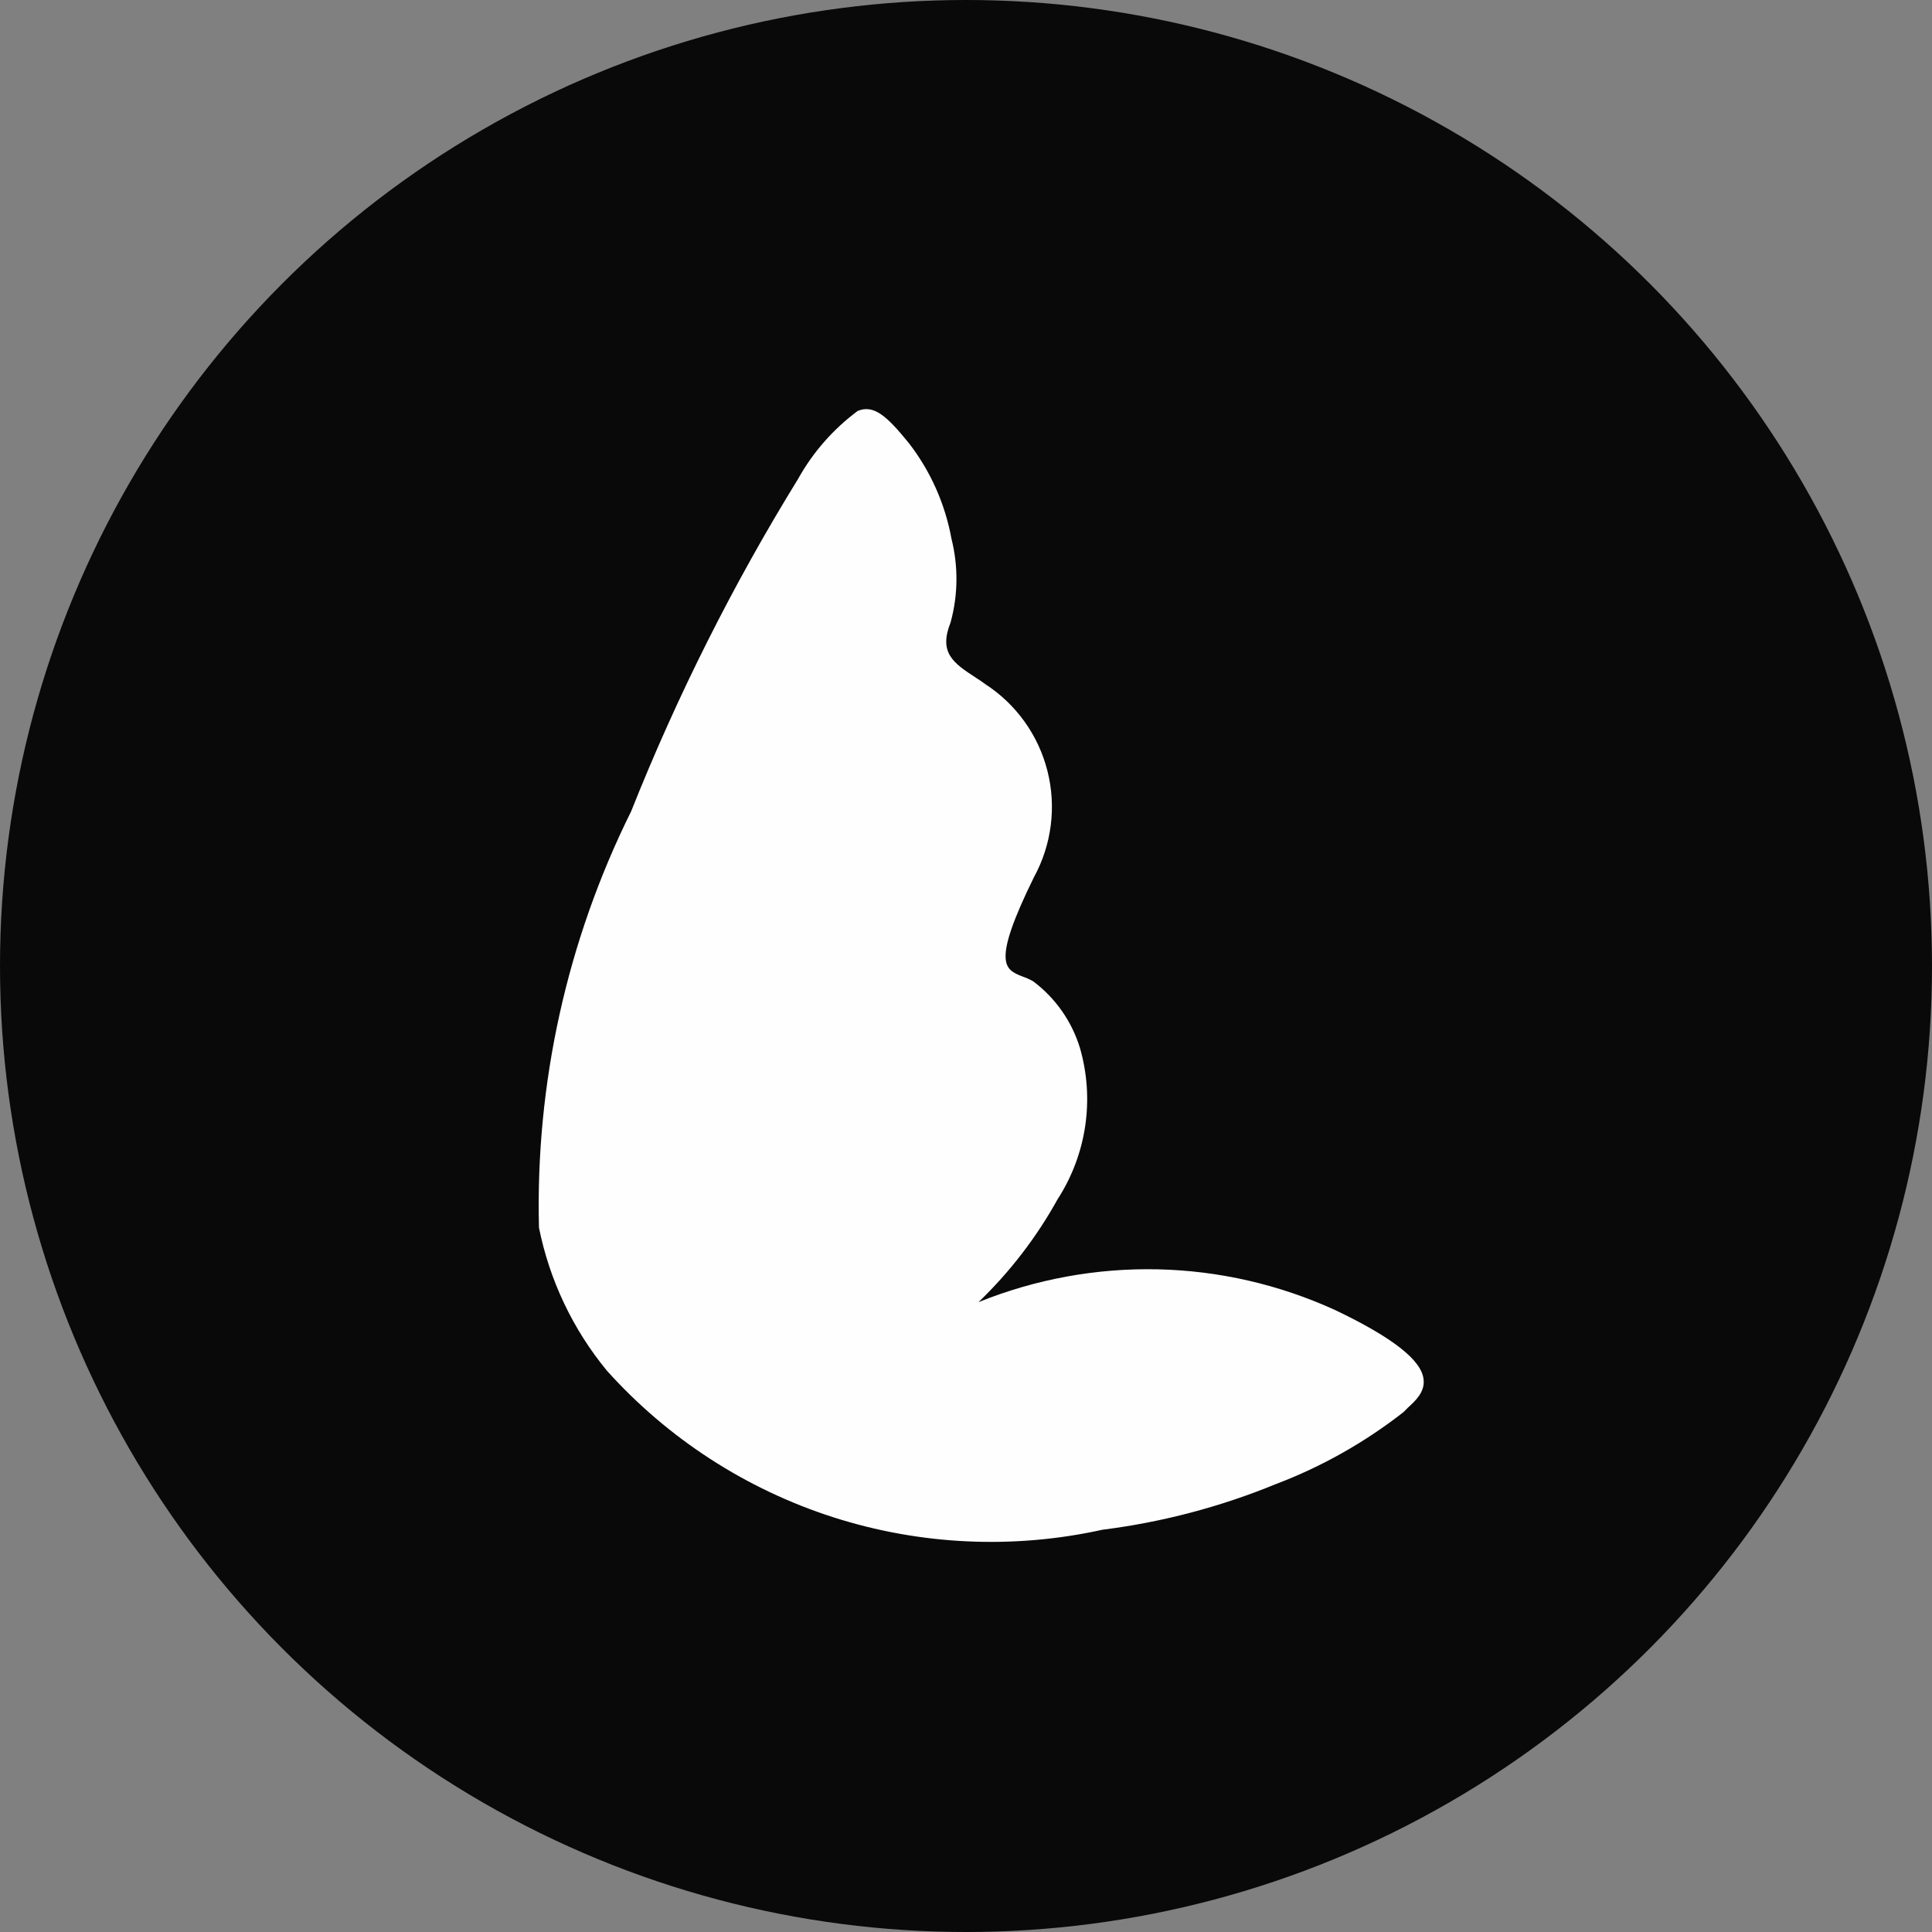
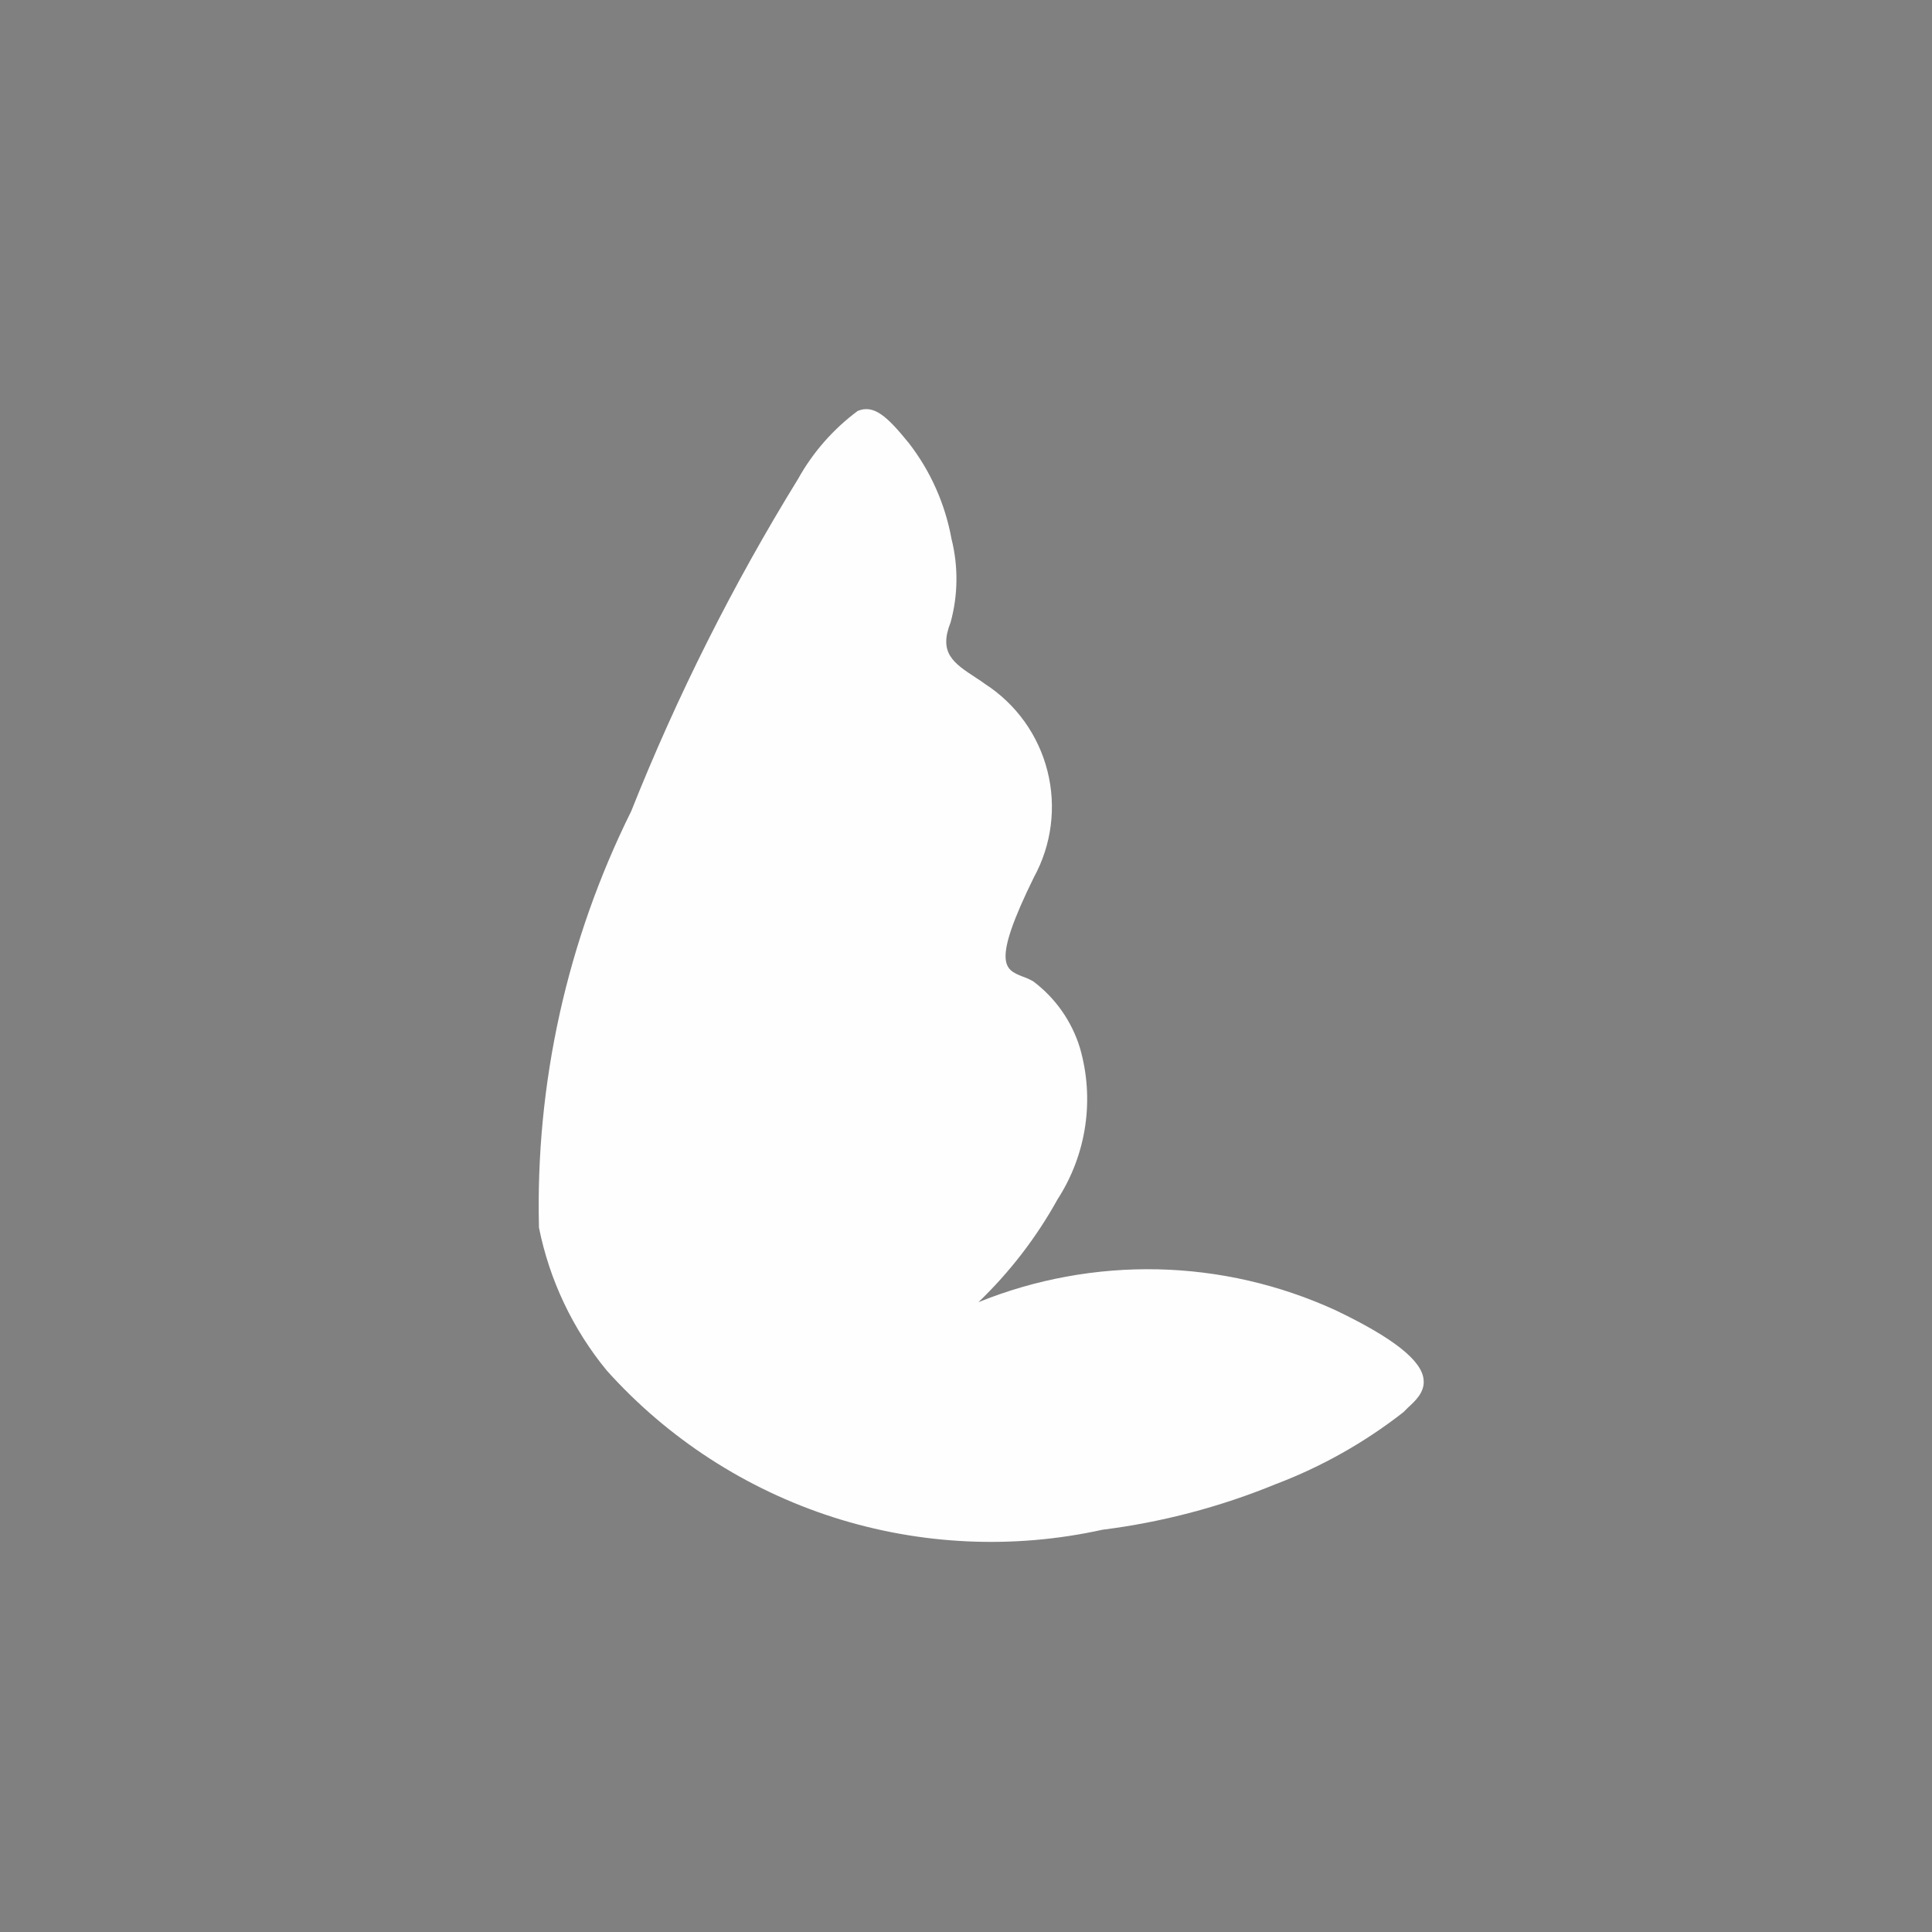
<svg xmlns="http://www.w3.org/2000/svg" width="33" height="33" viewBox="0 0 33 33" fill="none">
  <rect x="0" y="0" width="33" height="33" fill="#808080" stroke="none" />
-   <circle cx="16.5" cy="16.5" r="16.5" fill="#090909" />
  <path d="M22.808 22.378C21.855 21.942 20.823 21.704 19.775 21.681C18.727 21.658 17.685 21.849 16.713 22.242C17.249 21.727 17.704 21.135 18.064 20.485C18.309 20.106 18.47 19.679 18.536 19.233C18.602 18.787 18.571 18.332 18.446 17.899C18.307 17.445 18.028 17.047 17.648 16.762C17.59 16.729 17.528 16.701 17.464 16.679C17.164 16.56 16.931 16.468 17.659 14.986C17.963 14.432 18.046 13.784 17.892 13.172C17.738 12.559 17.358 12.028 16.827 11.684C16.777 11.647 16.725 11.611 16.675 11.58C16.281 11.323 16.03 11.153 16.237 10.63C16.365 10.164 16.37 9.672 16.252 9.203C16.144 8.611 15.897 8.052 15.529 7.575C15.144 7.099 14.924 6.907 14.65 7.019C14.232 7.33 13.885 7.725 13.632 8.18C12.519 9.986 11.565 11.886 10.781 13.857C9.685 16.065 9.144 18.506 9.206 20.969C9.386 21.866 9.784 22.705 10.366 23.412C11.409 24.573 12.743 25.437 14.23 25.915C15.717 26.392 17.305 26.466 18.831 26.129C19.848 26.001 20.843 25.739 21.791 25.35C22.577 25.052 23.313 24.636 23.974 24.119L24.046 24.046C24.178 23.926 24.339 23.776 24.316 23.566C24.288 23.238 23.794 22.849 22.808 22.378Z" fill="#FEFEFE" />
</svg>